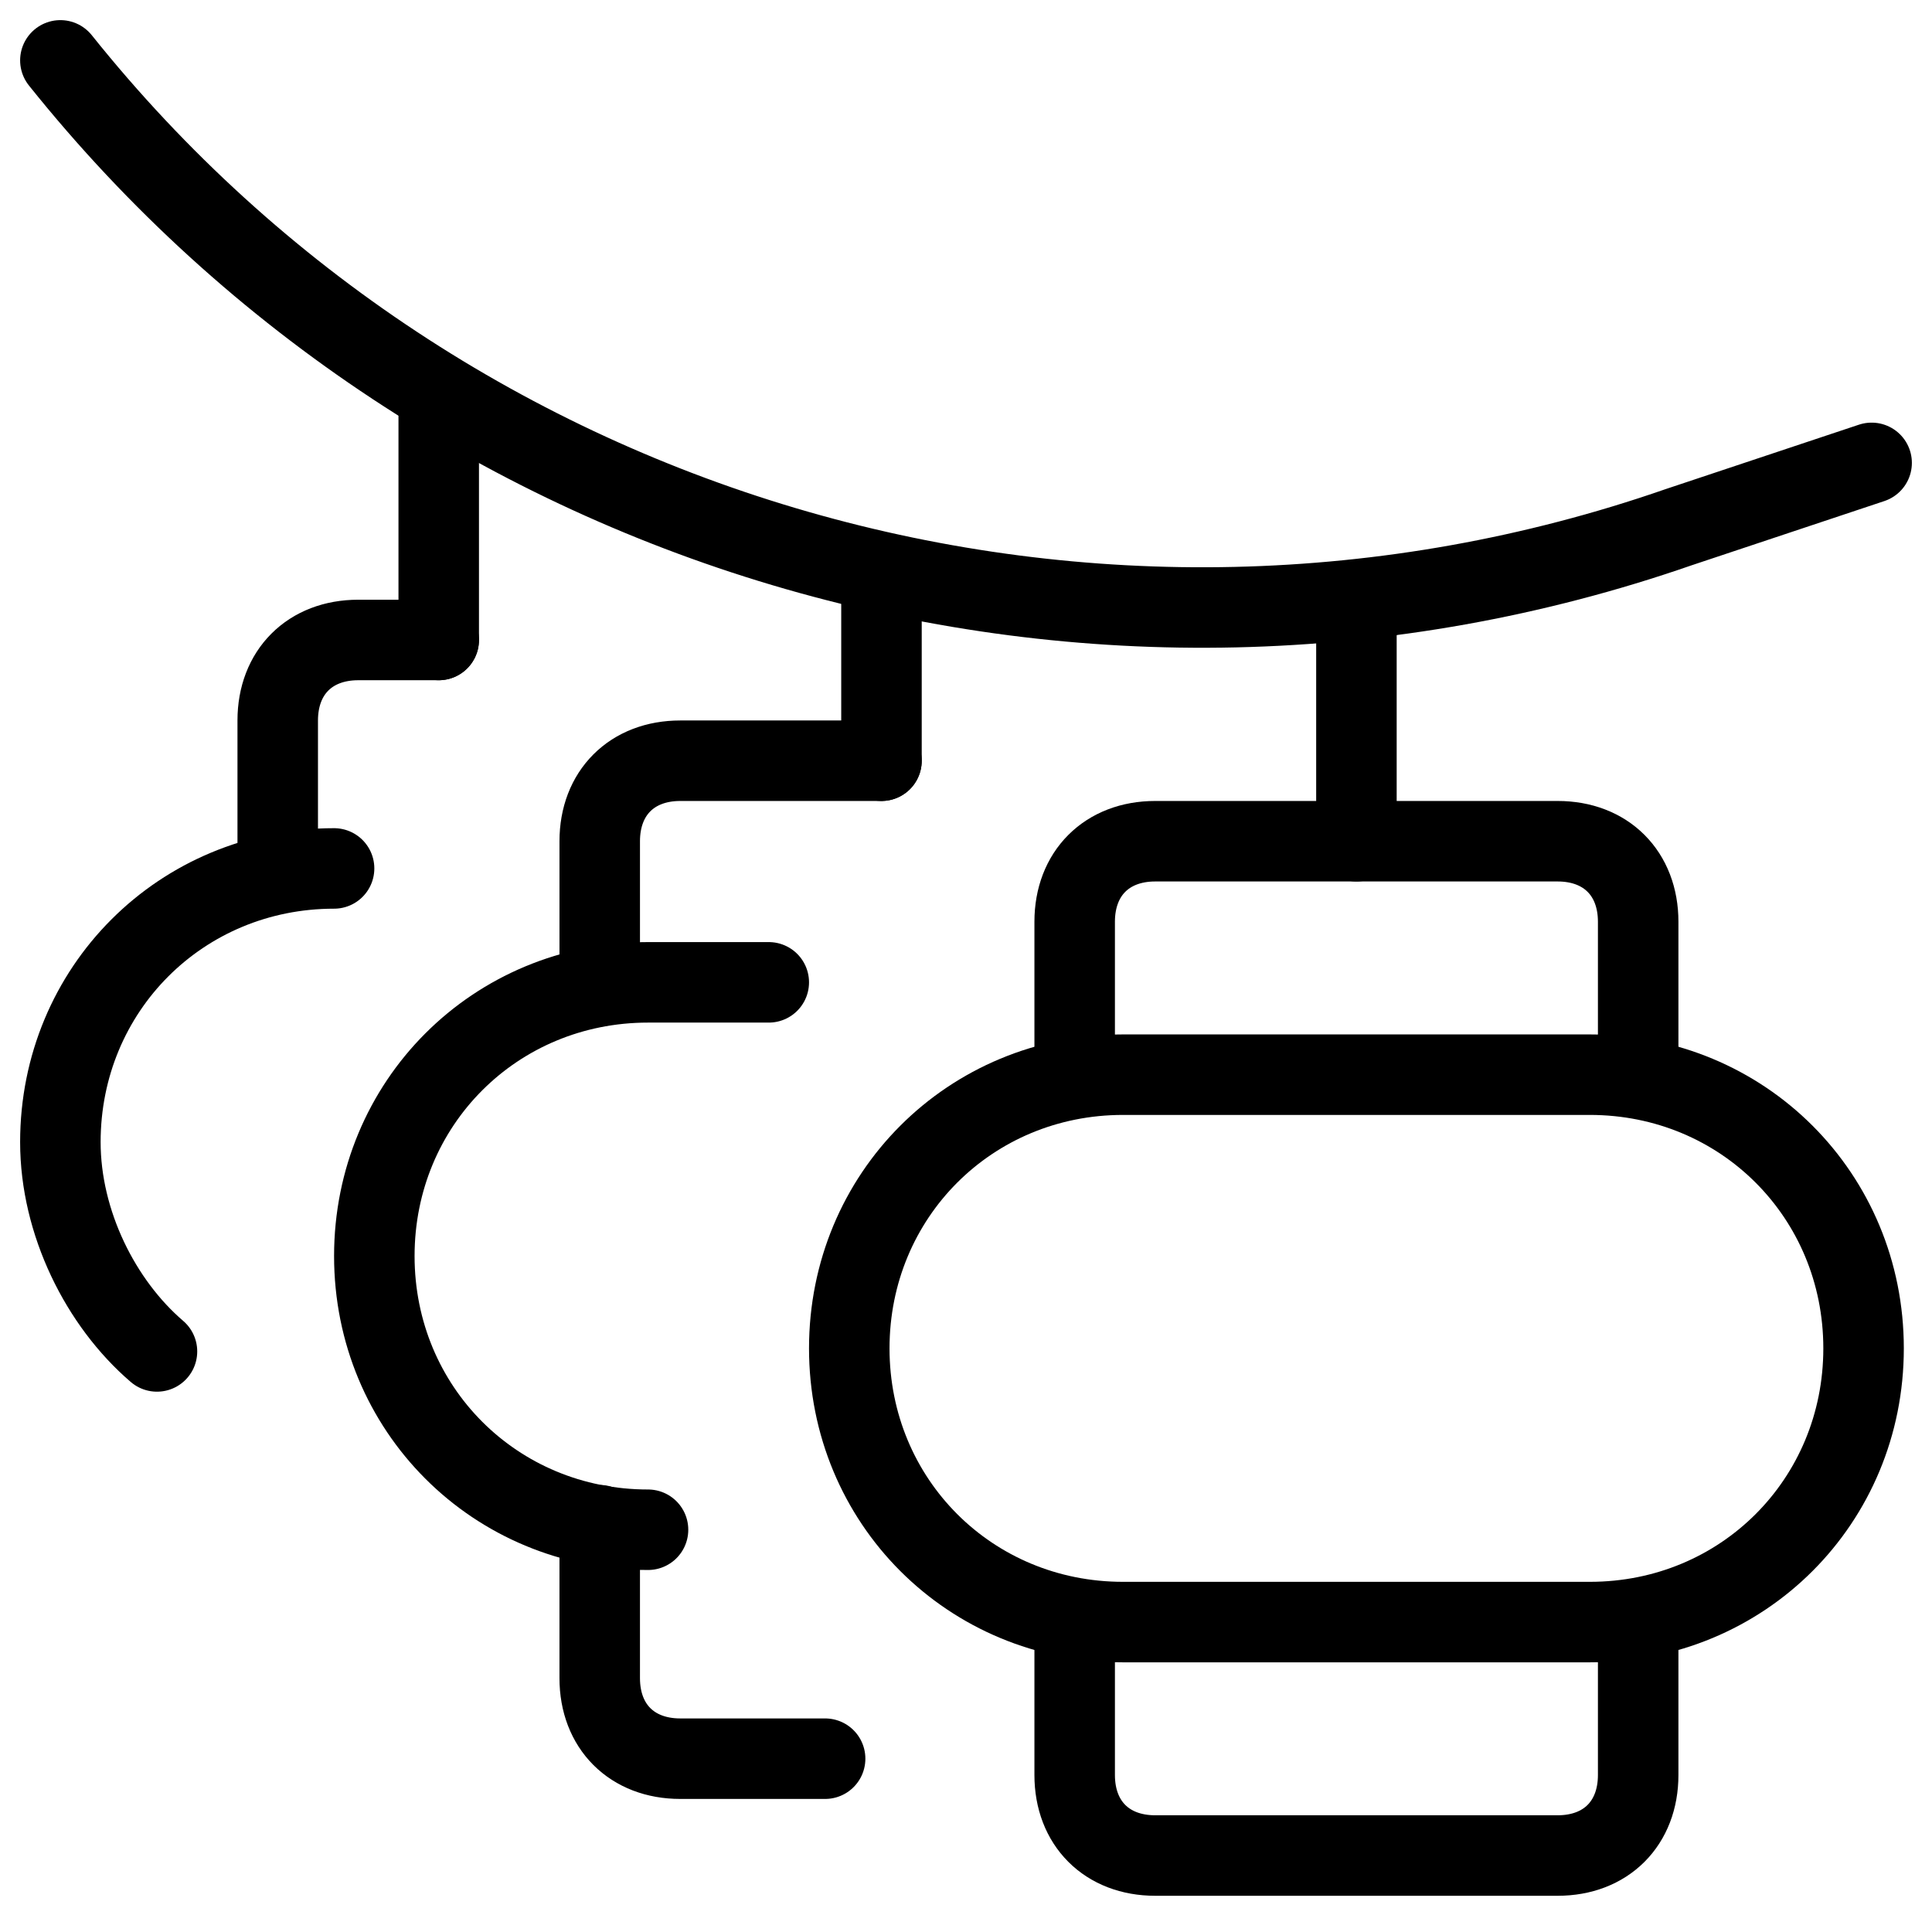
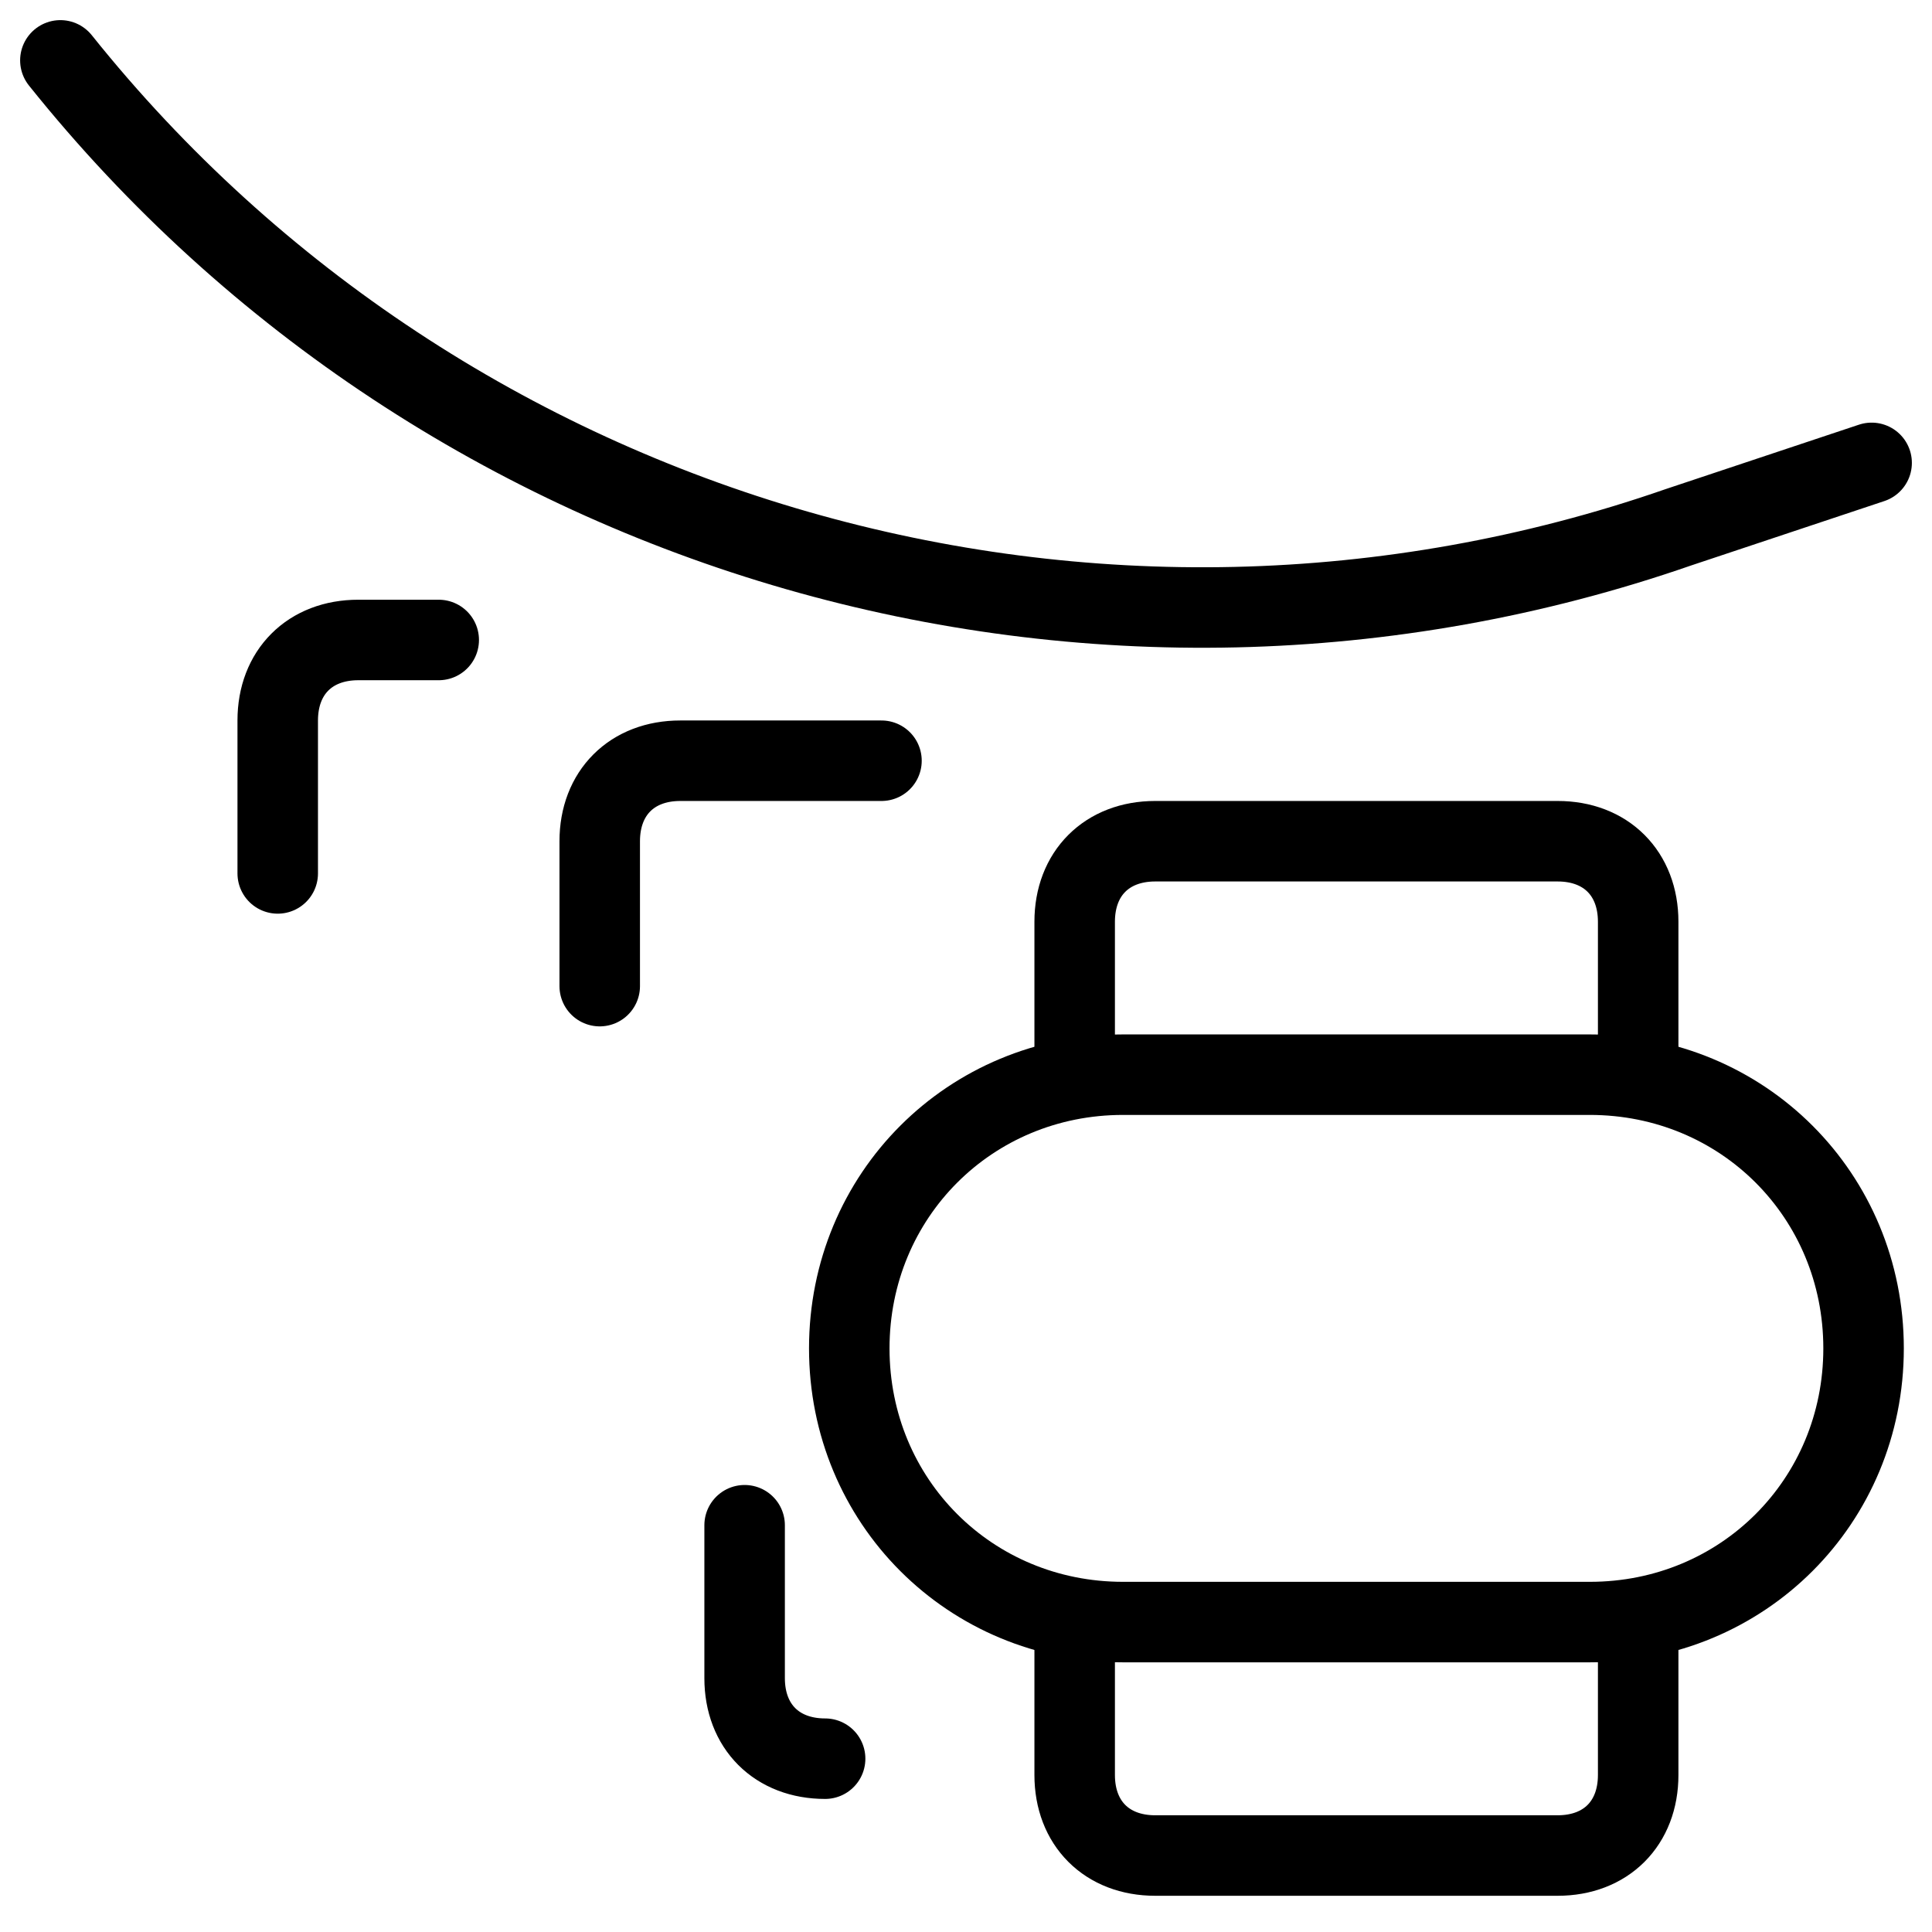
<svg xmlns="http://www.w3.org/2000/svg" fill="none" viewBox="0 0 24 24">
  <path stroke="#000000" stroke-linecap="round" stroke-linejoin="round" stroke-miterlimit="10" d="M0.75 0.75c4.8 6 12.9 8.3 20.1 5.8l2.4 -0.8" stroke-width="1" />
-   <path stroke="#000000" stroke-linecap="round" stroke-linejoin="round" stroke-miterlimit="10" d="M16.85 7.45V10.45" stroke-width="1" />
  <path stroke="#000000" stroke-linecap="round" stroke-linejoin="round" stroke-miterlimit="10" d="M13.35 13.35v-1.9c0 -0.6 0.4 -1 1 -1h5c0.6 0 1 0.4 1 1v1.9" stroke-width="1" />
  <path stroke="#000000" stroke-linecap="round" stroke-linejoin="round" stroke-miterlimit="10" d="M20.35 20.15v1.9c0 0.6 -0.4 1 -1 1h-5c-0.6 0 -1 -0.4 -1 -1v-1.9" stroke-width="1" />
  <path stroke="#000000" stroke-linecap="round" stroke-linejoin="round" stroke-miterlimit="10" d="M23.15 16.75c0 1.9 -1.5 3.4 -3.4 3.4h-5.8c-1.9 0 -3.4 -1.5 -3.4 -3.4s1.5 -3.4 3.4 -3.4h5.8c1.9 0 3.4 1.5 3.4 3.4Z" stroke-width="1" />
-   <path stroke="#000000" stroke-linecap="round" stroke-linejoin="round" stroke-miterlimit="10" d="M10.95 7.25v2.2" stroke-width="1" />
  <path stroke="#000000" stroke-linecap="round" stroke-linejoin="round" stroke-miterlimit="10" d="M7.45 12.25v-1.8c0 -0.6 0.4 -1 1 -1h2.5" stroke-width="1" />
-   <path stroke="#000000" stroke-linecap="round" stroke-linejoin="round" stroke-miterlimit="10" d="M10.25 21.847h-1.8c-0.6 0 -1 -0.4 -1 -1v-1.9" stroke-width="1" />
-   <path stroke="#000000" stroke-linecap="round" stroke-linejoin="round" stroke-miterlimit="10" d="M8.05 19.003c-1.9 0 -3.4 -1.5 -3.4 -3.4s1.5 -3.4 3.4 -3.4h1.5" stroke-width="1" />
-   <path stroke="#000000" stroke-linecap="round" stroke-linejoin="round" stroke-miterlimit="10" d="M5.45 5.05v2.9" stroke-width="1" />
+   <path stroke="#000000" stroke-linecap="round" stroke-linejoin="round" stroke-miterlimit="10" d="M10.25 21.847c-0.6 0 -1 -0.4 -1 -1v-1.9" stroke-width="1" />
  <path stroke="#000000" stroke-linecap="round" stroke-linejoin="round" stroke-miterlimit="10" d="M3.45 10.85V8.95c0 -0.6 0.4 -1 1 -1h1" stroke-width="1" />
-   <path stroke="#000000" stroke-linecap="round" stroke-linejoin="round" stroke-miterlimit="10" d="M1.95 16.788c-0.7 -0.6 -1.2 -1.6 -1.2 -2.6 0 -1.9 1.5 -3.4 3.4 -3.4" stroke-width="1" />
</svg>